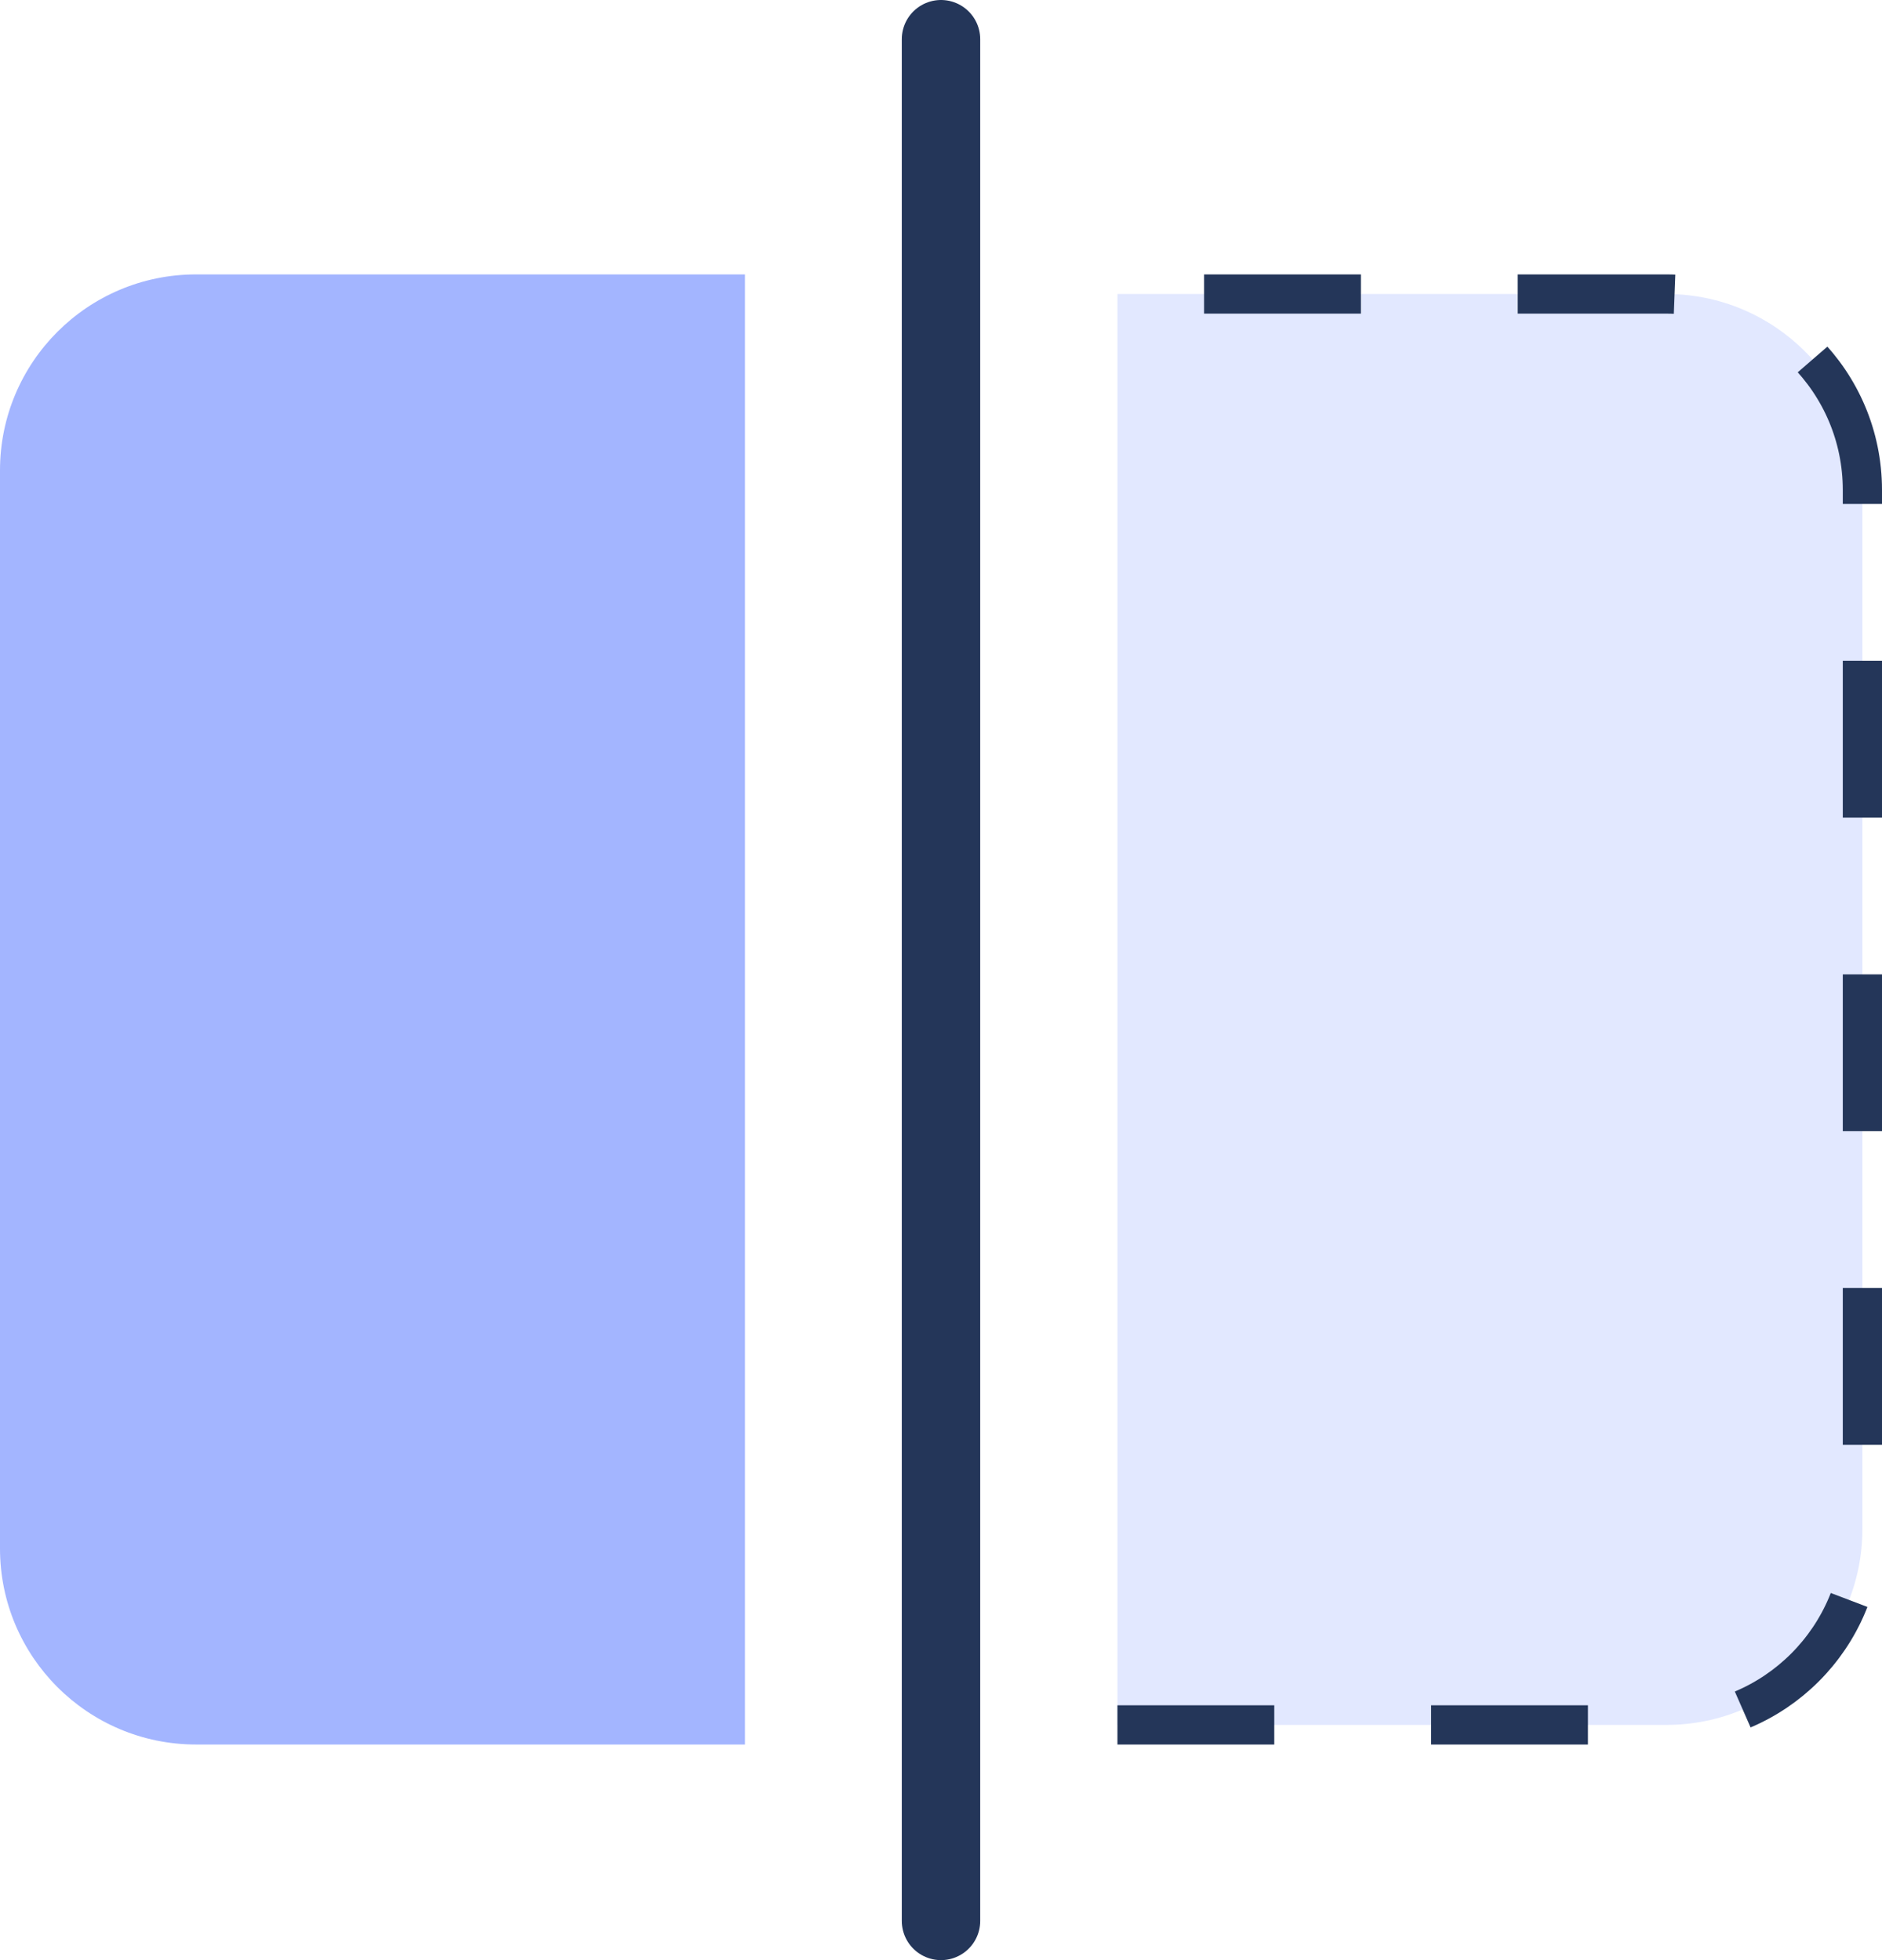
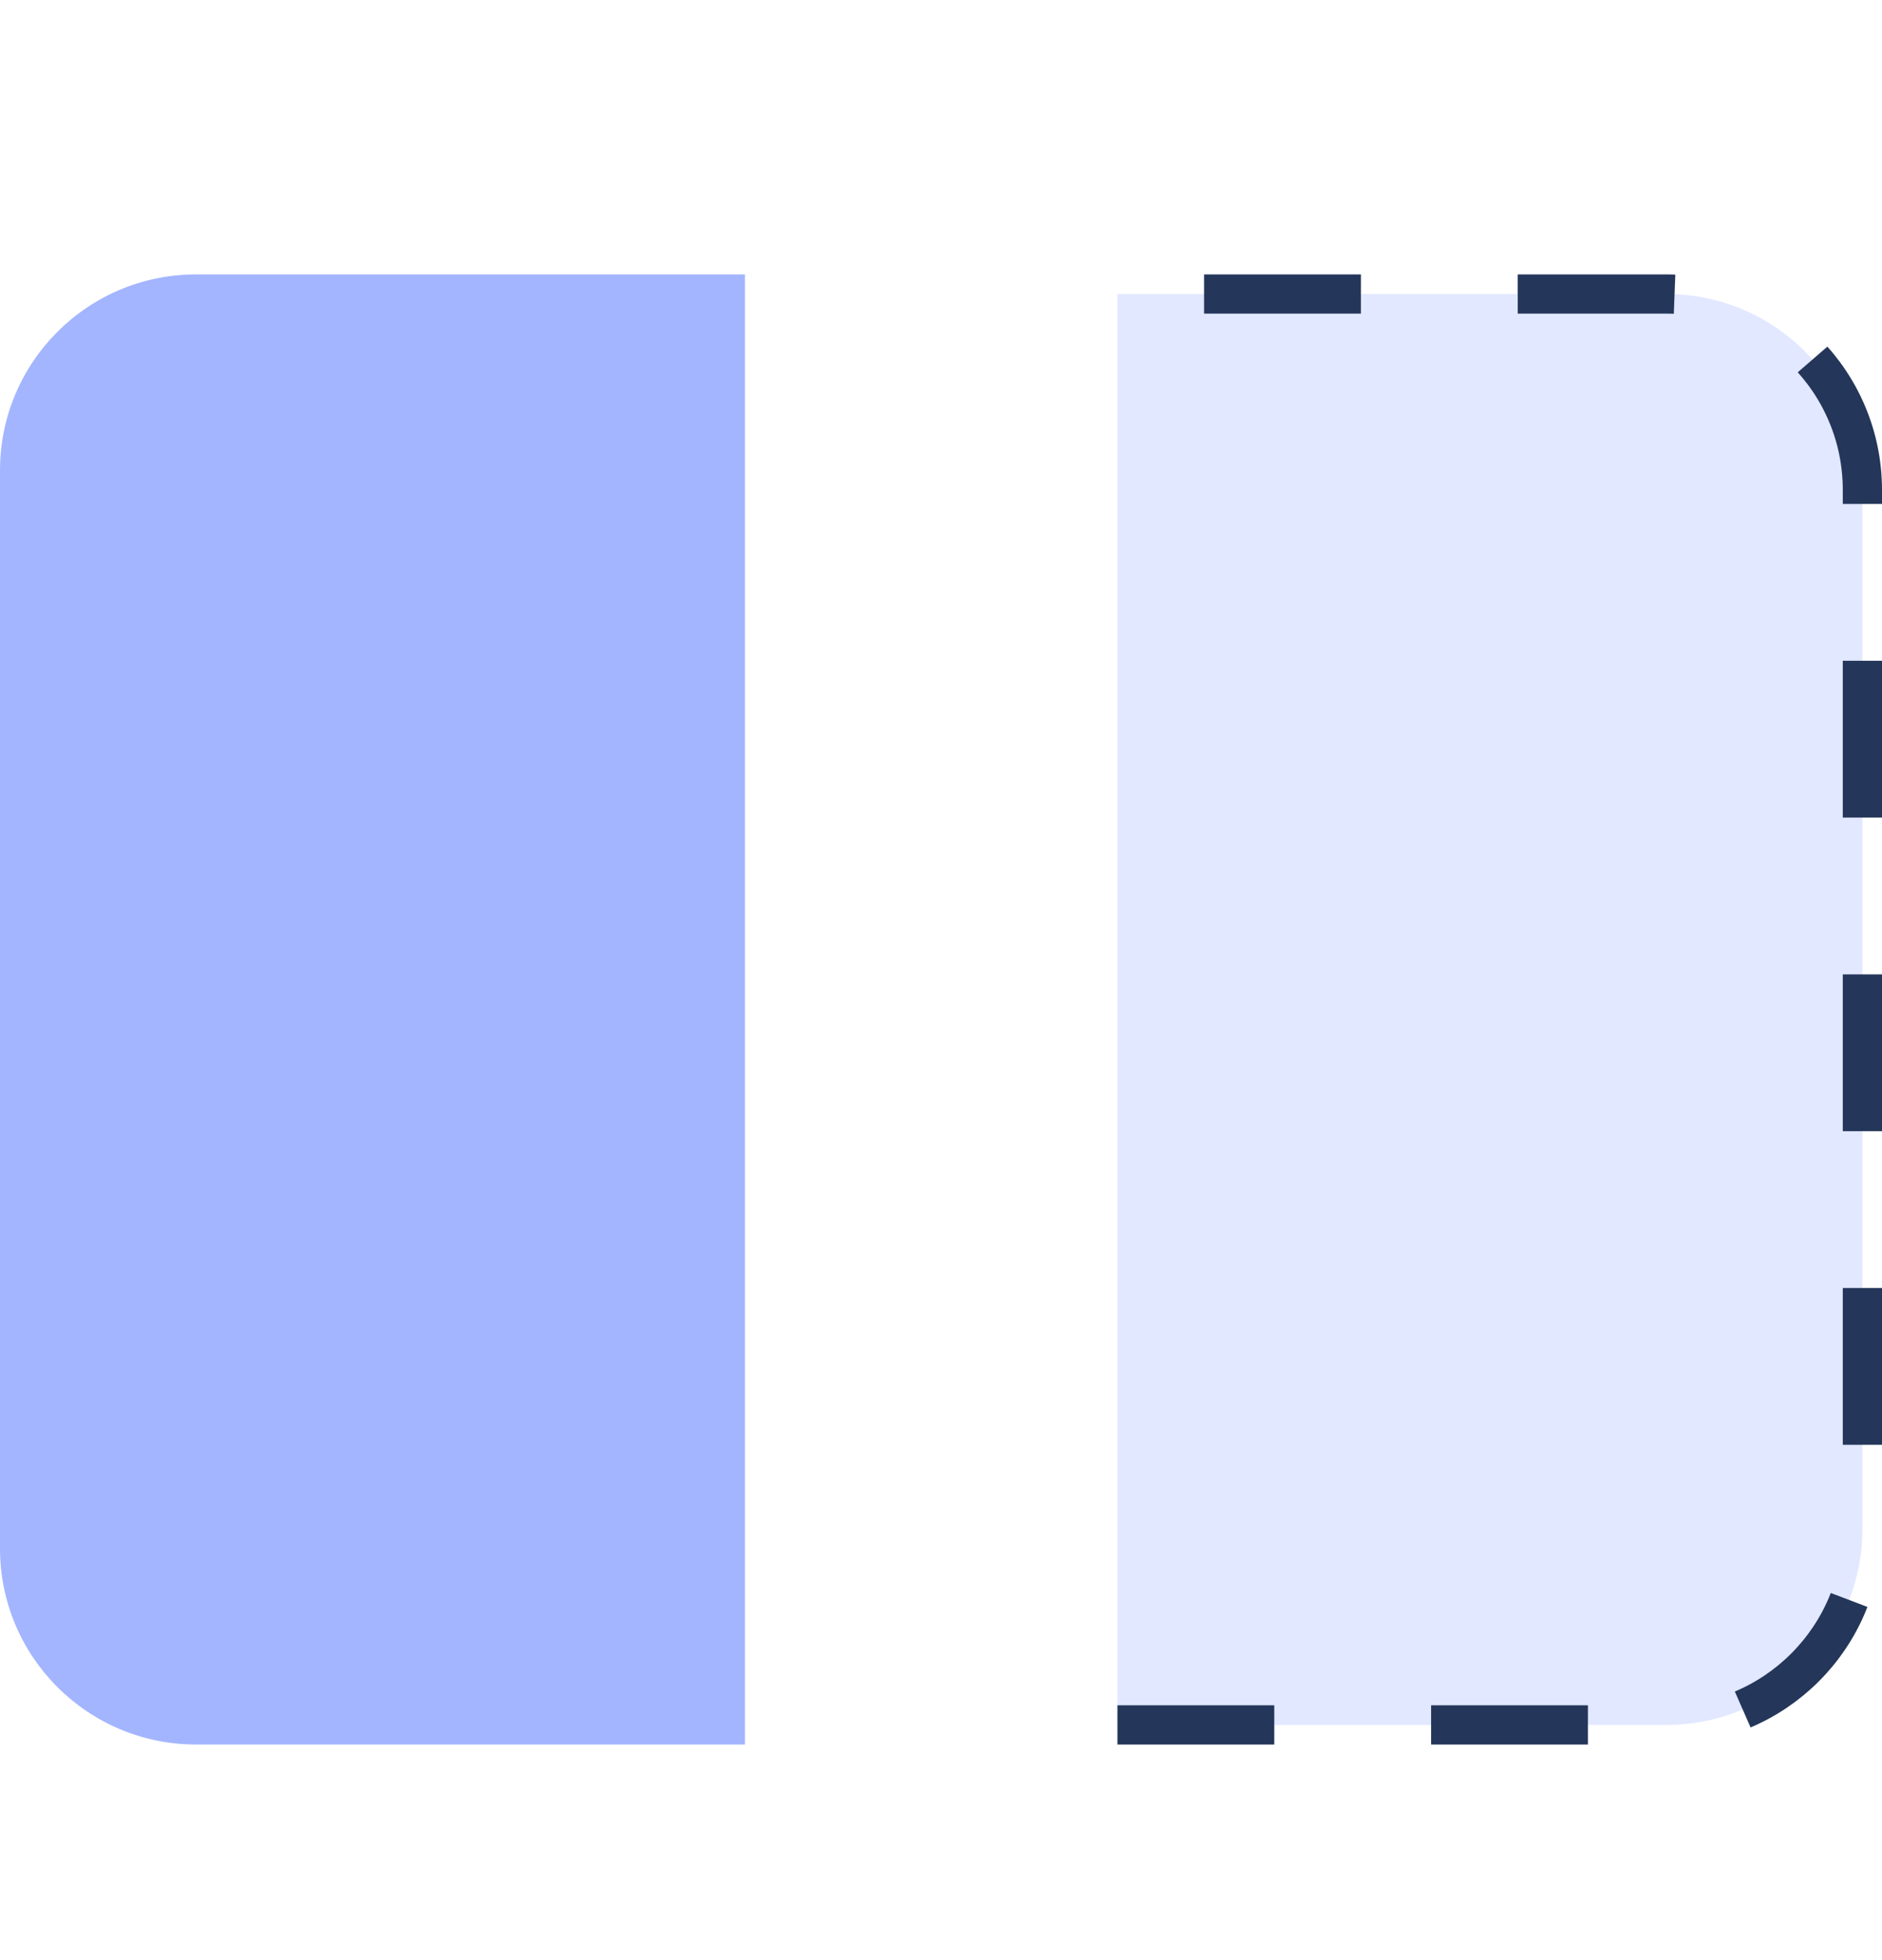
<svg xmlns="http://www.w3.org/2000/svg" width="96" height="100" viewBox="0 0 96 100" fill="none">
  <path d="M10 14H38V89H10C4.477 89 0 84.523 0 79V24C0 18.477 4.477 14 10 14Z" fill="#A3B5FF" />
  <path d="M85 88L57 88L57 15L85 15C90.523 15 95 19.477 95 25L95 78C95 83.523 90.523 88 85 88Z" fill="#A3B5FF" fill-opacity="0.31" />
  <path d="M57 88L85 88C90.523 88 95 83.523 95 78L95 25C95 19.477 90.523 15 85 15L57 15" stroke="#243659" stroke-width="2" stroke-dasharray="8 8" />
-   <line x1="48" y1="2" x2="48" y2="98" stroke="#243659" stroke-width="4" stroke-linecap="round" stroke-linejoin="round" />
</svg>